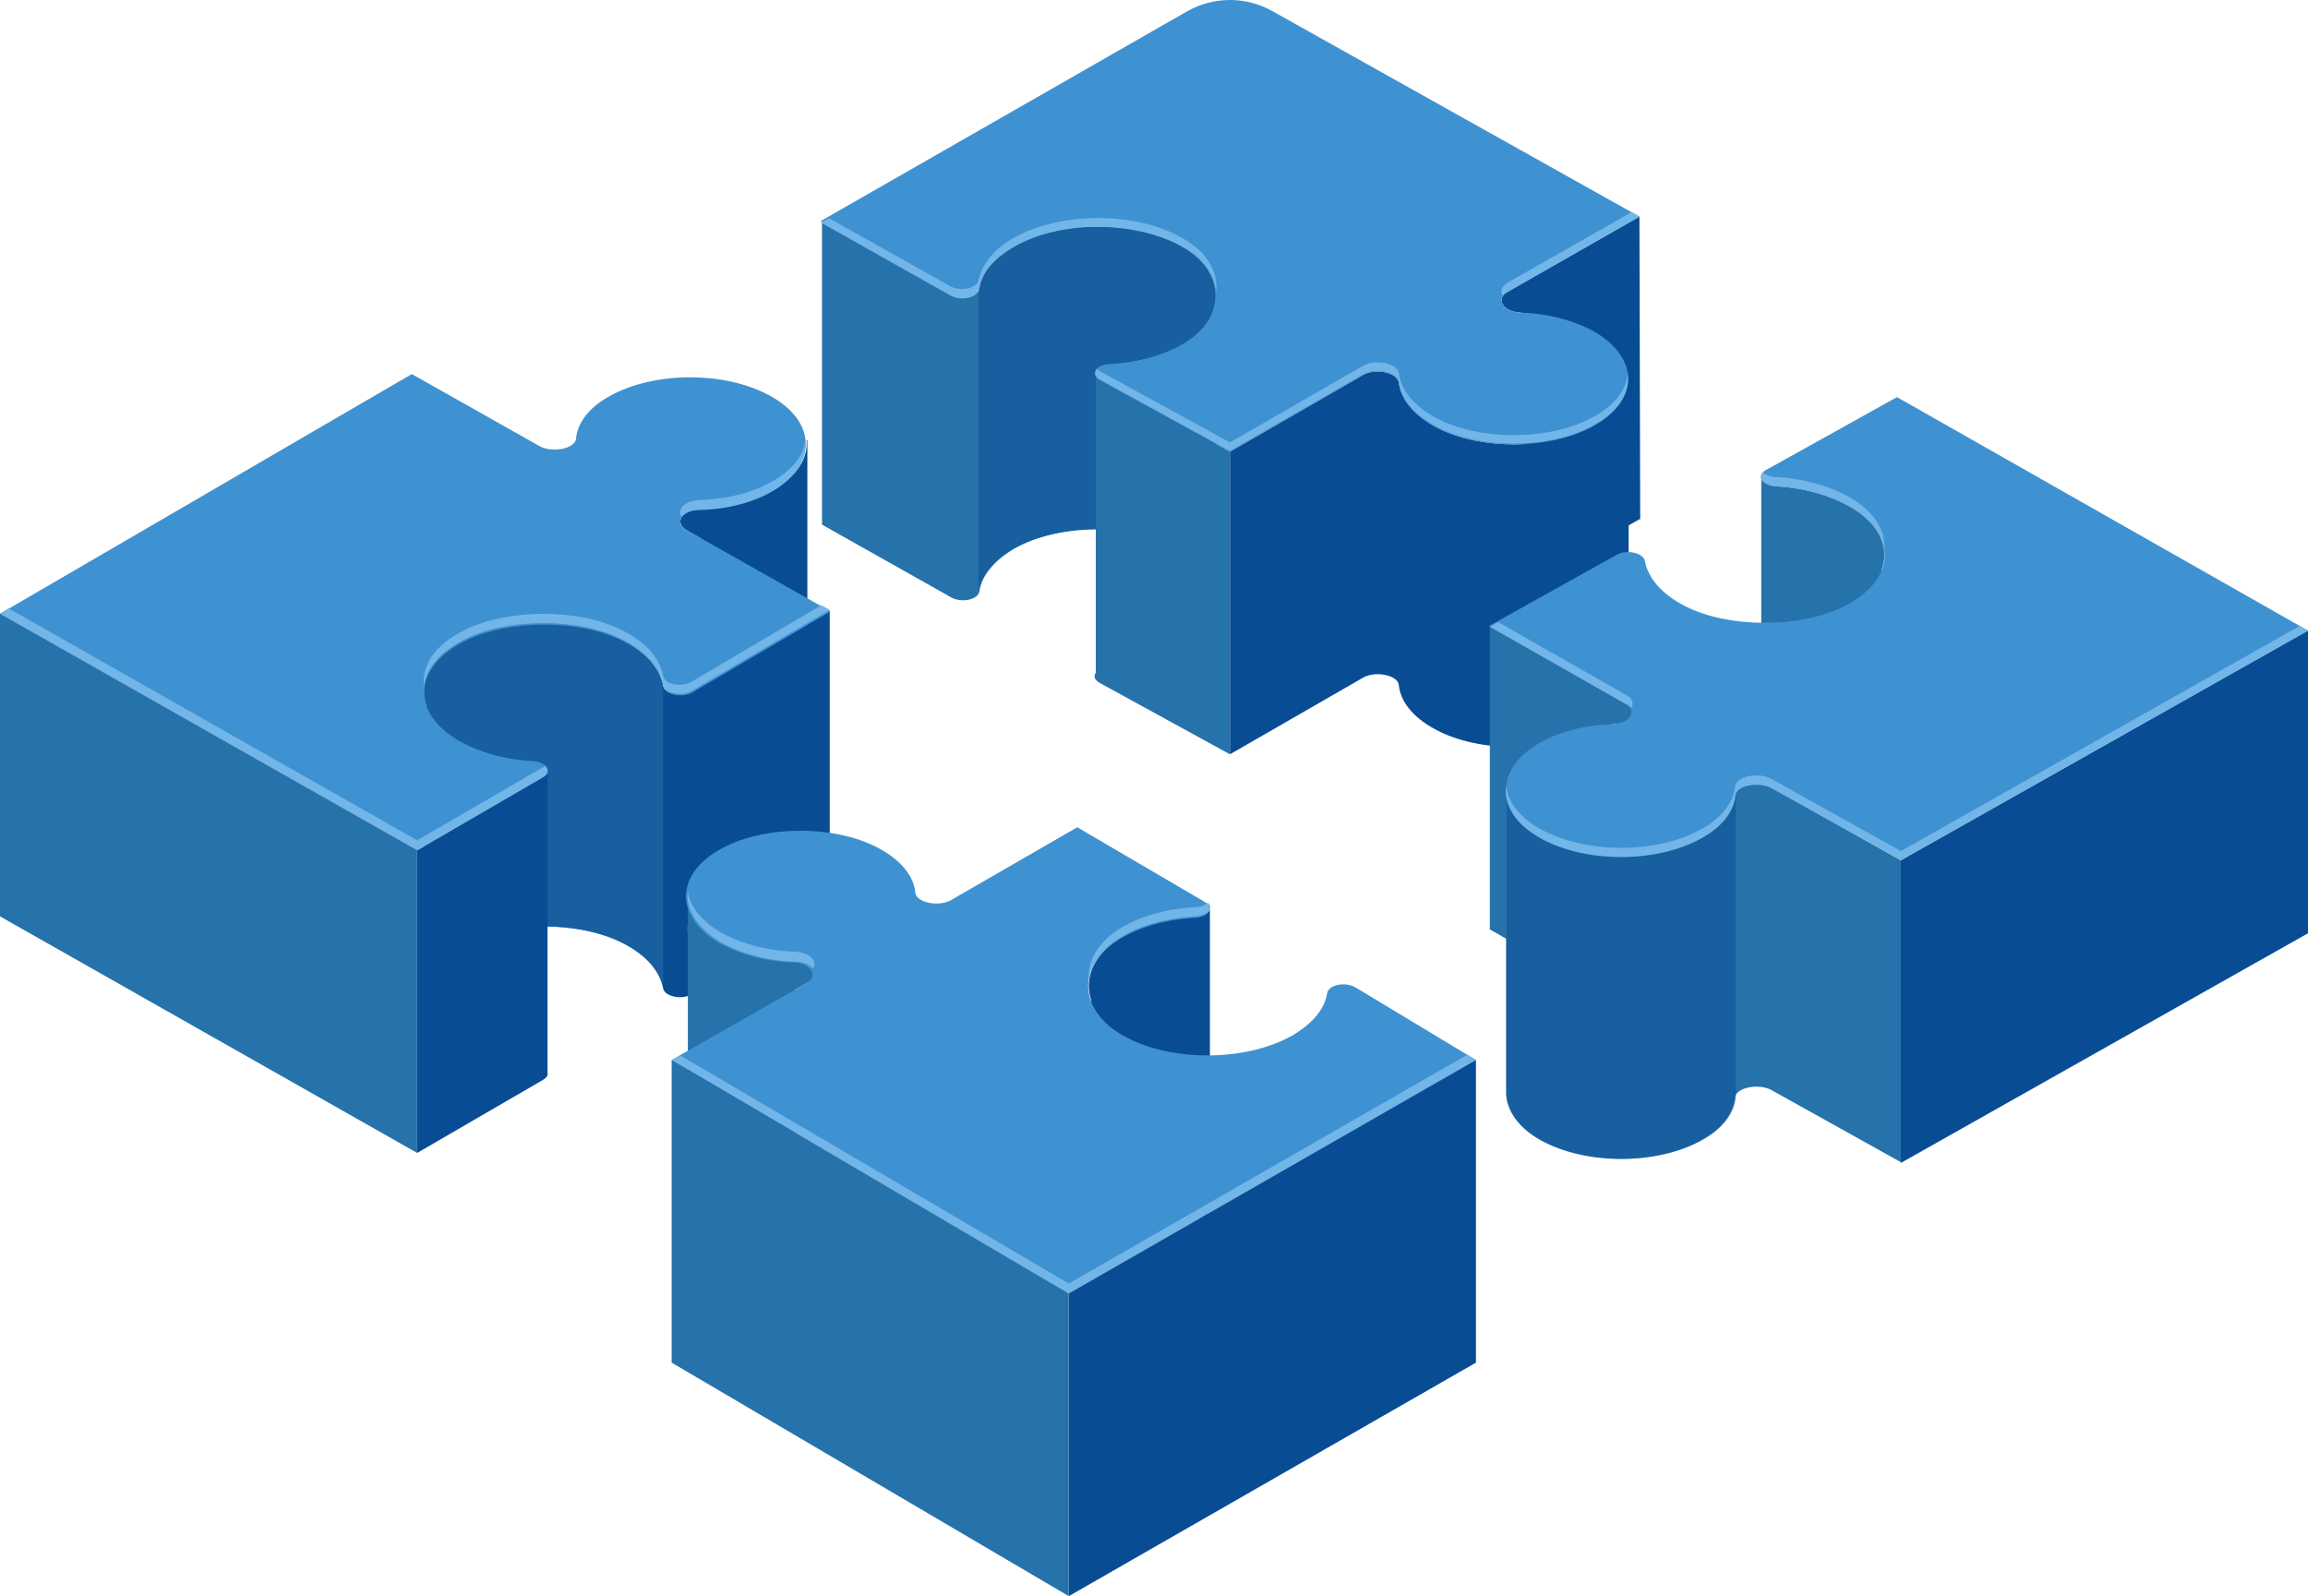
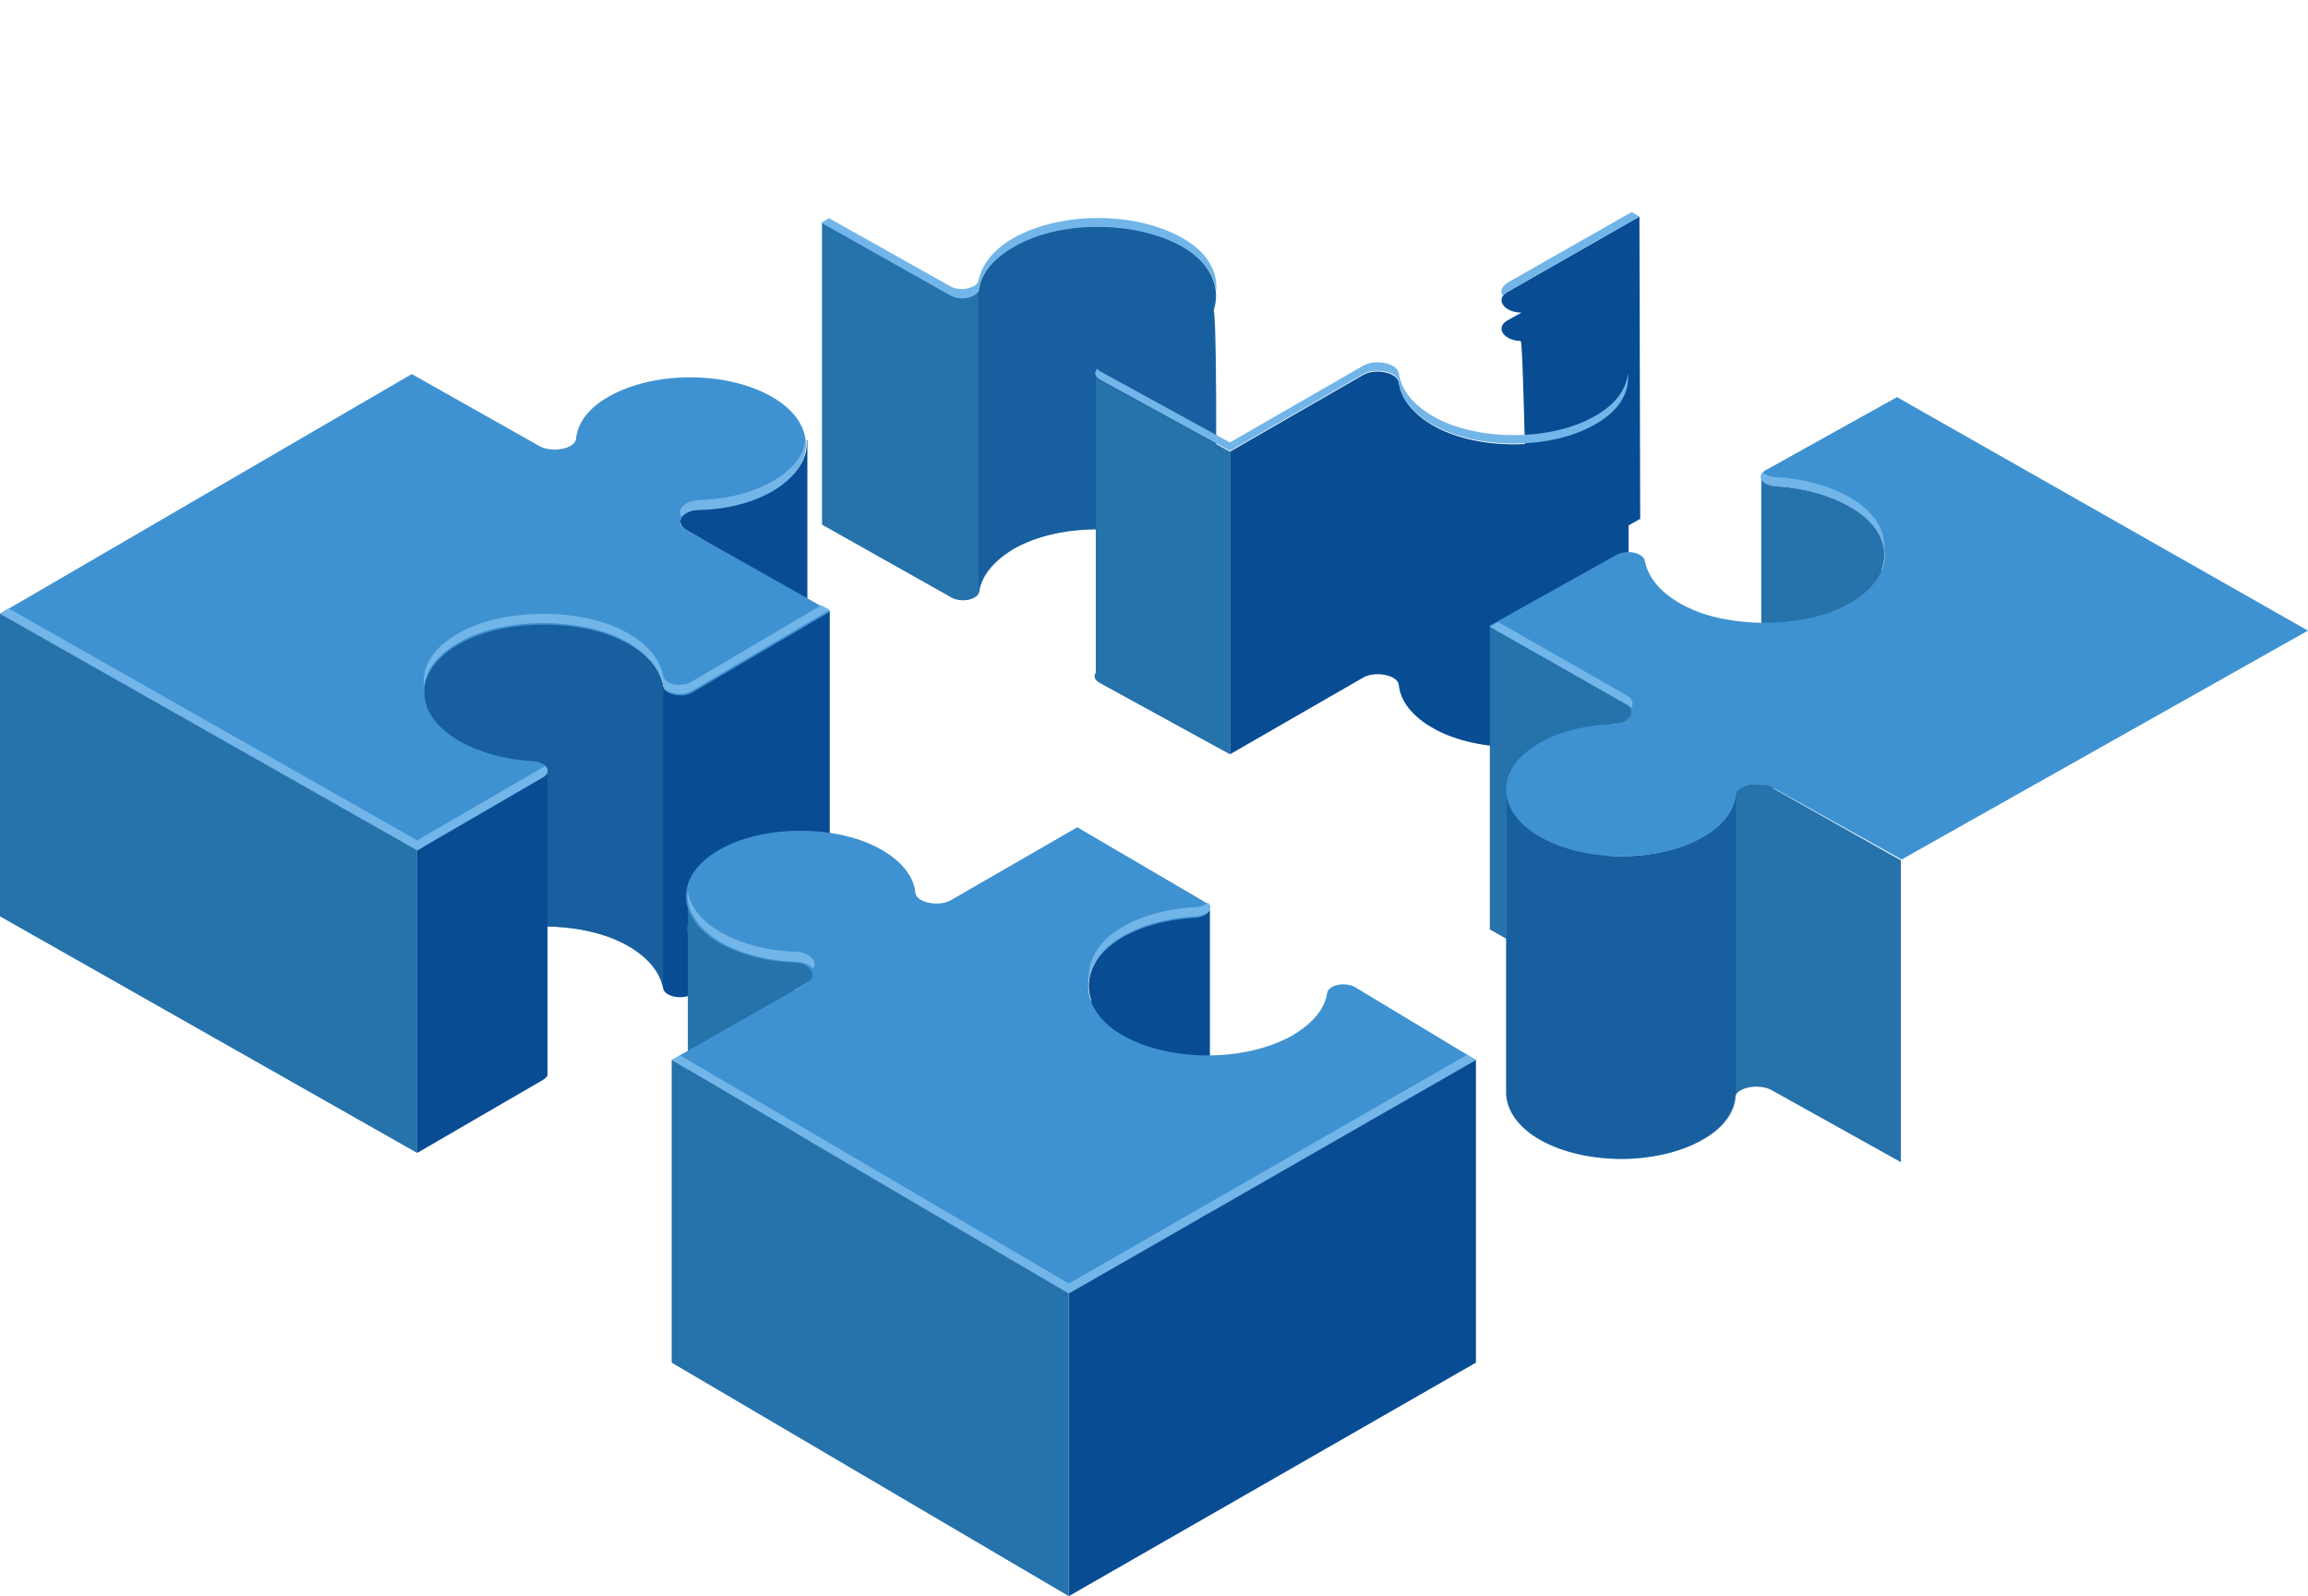
<svg xmlns="http://www.w3.org/2000/svg" width="120" height="83" viewBox="0 0 120 83" fill="none">
  <g clip-path="url(#clip0_552_107406)">
    <path d="M85.239 11.264L78.383 15.178C77.741 15.537 78.142 16.216 79.064 16.256H79.105L78.383 16.656C77.741 17.015 78.142 17.694 79.064 17.734C79.225 17.734 79.385 30.196 79.546 30.236L85.239 27.001H85.279L85.239 11.264Z" fill="#084C94" />
    <path d="M61.744 28.719C62.385 29.158 62.826 29.677 63.067 30.236C63.267 29.717 63.307 16.656 63.107 16.137C63.468 15.018 63.027 13.82 61.744 12.981C59.338 11.424 55.209 11.384 52.683 12.822C51.64 13.421 51.039 14.22 50.919 15.018C50.838 15.418 49.996 15.618 49.475 15.338L42.739 11.543V27.281L49.475 31.075C49.996 31.355 50.838 31.195 50.919 30.756C51.039 29.957 51.64 29.198 52.683 28.559C55.169 27.121 59.298 27.201 61.744 28.719Z" fill="#2672AB" />
    <path opacity="0.5" d="M50.878 30.756C50.998 29.957 51.6 29.198 52.642 28.559C55.168 27.121 59.298 27.161 61.703 28.719C62.345 29.158 62.786 29.677 63.026 30.236C63.227 29.717 63.267 16.656 63.067 16.137C63.428 15.018 62.986 13.82 61.703 12.981C59.298 11.424 55.168 11.384 52.642 12.822C51.6 13.421 50.998 14.22 50.878 15.018V30.756Z" fill="#084C94" />
    <path d="M63.949 23.486L57.173 19.772C57.093 19.732 57.013 19.652 56.973 19.612V34.99C56.852 35.149 56.892 35.349 57.173 35.509L63.949 39.224V23.486Z" fill="#2672AB" />
    <path d="M63.95 39.223L70.886 35.229C71.527 34.87 72.69 35.109 72.73 35.629C72.81 36.467 73.452 37.306 74.654 37.945C76.9 39.144 80.508 39.144 82.753 37.945C83.956 37.306 84.598 36.428 84.638 35.549H84.678V19.811H84.638C84.598 20.69 83.956 21.529 82.753 22.208C80.508 23.406 76.9 23.406 74.654 22.208C73.492 21.569 72.85 20.77 72.73 19.891C72.65 19.372 71.527 19.133 70.886 19.492L63.95 23.486V39.223Z" fill="#084C94" />
-     <path d="M52.643 12.822C55.169 11.383 59.298 11.424 61.704 12.981C63.668 14.219 63.709 16.456 61.744 17.734C60.661 18.453 59.178 18.853 57.694 18.933C56.973 18.973 56.652 19.452 57.173 19.771L63.949 23.486L70.885 19.492C71.527 19.132 72.689 19.372 72.73 19.891C72.81 20.73 73.451 21.569 74.654 22.208C76.899 23.406 80.508 23.406 82.753 22.208C85.239 20.89 85.279 18.653 82.913 17.255C81.831 16.656 80.468 16.296 79.064 16.256C78.142 16.217 77.741 15.537 78.383 15.178L85.239 11.264L66.194 0.599C64.791 -0.2 63.107 -0.2 61.704 0.599L42.659 11.503L49.395 15.298C49.916 15.578 50.758 15.418 50.839 14.978C50.999 14.219 51.6 13.421 52.643 12.822Z" fill="#3F92D1" />
    <path d="M61.744 12.981C62.666 13.58 63.147 14.339 63.227 15.178C63.348 14.22 62.826 13.221 61.744 12.542C59.338 10.984 55.209 10.944 52.683 12.382C51.64 12.981 51.039 13.78 50.879 14.579C50.798 14.978 49.956 15.178 49.435 14.899L43.1 11.344L42.7 11.583L49.435 15.378C49.956 15.657 50.798 15.498 50.879 15.058C50.999 14.259 51.6 13.501 52.683 12.861C55.169 11.384 59.298 11.463 61.744 12.981Z" fill="#72B5E8" />
    <path d="M82.753 21.729C80.508 22.927 76.899 22.927 74.654 21.729C73.491 21.09 72.85 20.291 72.73 19.412C72.649 18.893 71.527 18.653 70.885 19.012L63.949 23.007L57.173 19.292C57.133 19.252 57.053 19.212 57.053 19.172C56.893 19.332 56.893 19.572 57.173 19.731L63.949 23.446L70.885 19.452C71.527 19.092 72.689 19.332 72.73 19.851C72.81 20.69 73.451 21.529 74.654 22.168C76.899 23.366 80.508 23.366 82.753 22.168C84.156 21.449 84.758 20.41 84.637 19.412C84.557 20.291 83.916 21.129 82.753 21.729Z" fill="#72B5E8" />
    <path d="M78.382 14.699C78.062 14.898 77.982 15.178 78.142 15.378C78.182 15.298 78.262 15.218 78.382 15.178L85.239 11.264L84.838 11.024L78.382 14.699Z" fill="#72B5E8" />
    <path d="M36.886 42.179C38.169 42.059 39.412 41.7 40.374 41.14C41.496 40.461 42.018 39.543 41.938 38.624H41.978V24.644V24.365V22.887H41.938C42.018 23.765 41.496 24.684 40.374 25.363C39.291 26.042 37.848 26.402 36.405 26.442C35.442 26.521 35.041 27.16 35.683 27.56L36.445 27.999C36.405 27.999 36.405 27.999 36.364 27.999C35.442 27.999 36.886 42.179 36.886 42.179ZM41.897 24.684C41.897 24.724 41.897 24.724 41.897 24.764C41.897 24.724 41.897 24.684 41.897 24.684Z" fill="#084C94" />
    <path d="M35.924 35.988C35.403 36.267 34.561 36.108 34.481 35.668C34.32 34.789 33.639 33.951 32.396 33.312C30.151 32.153 26.462 32.153 24.177 33.272C22.372 34.15 21.731 35.508 22.172 36.707C21.972 37.266 21.972 50.287 22.212 50.806C22.493 50.127 23.174 49.488 24.177 49.009C26.422 47.891 30.151 47.891 32.396 49.049C33.639 49.688 34.32 50.527 34.481 51.406C34.561 51.805 35.403 52.005 35.924 51.725L43.141 47.491V33.511V33.232V31.754L35.924 35.988Z" fill="#084C94" />
    <path opacity="0.5" d="M34.481 35.668C34.32 34.79 33.639 33.951 32.396 33.312C30.151 32.154 26.462 32.154 24.177 33.272C22.372 34.151 21.731 35.509 22.172 36.707C21.972 37.266 21.972 50.287 22.212 50.806C22.493 50.127 23.174 49.488 24.177 49.009C26.422 47.891 30.151 47.891 32.396 49.049C33.639 49.688 34.32 50.527 34.481 51.406V35.668Z" fill="#2672AB" />
    <path d="M21.69 59.953L28.226 56.158C28.426 56.038 28.506 55.919 28.466 55.759V40.102C28.466 40.221 28.386 40.341 28.226 40.421L21.69 44.216V59.953Z" fill="#084C94" />
    <path d="M21.691 44.216L28.226 40.421C28.747 40.142 28.426 39.623 27.705 39.583C26.301 39.503 24.978 39.143 23.896 38.544C21.33 37.066 21.45 34.67 24.216 33.312C26.462 32.193 30.19 32.193 32.436 33.352C33.679 33.991 34.36 34.829 34.52 35.708C34.601 36.108 35.443 36.307 35.964 36.028L43.181 31.794L35.683 27.56C35.042 27.201 35.443 26.521 36.365 26.482C37.848 26.442 39.252 26.082 40.334 25.403C42.419 24.125 42.419 22.048 40.294 20.73C37.969 19.292 34.08 19.252 31.674 20.61C30.591 21.209 30.03 22.008 29.95 22.807C29.91 23.326 28.747 23.566 28.066 23.206L21.41 19.452L0 31.914L21.691 44.216Z" fill="#3F92D1" />
    <path d="M40.334 24.924C39.251 25.603 37.808 25.962 36.365 26.002C35.603 26.042 35.162 26.482 35.443 26.881C35.603 26.681 35.924 26.521 36.365 26.521C37.848 26.482 39.251 26.122 40.334 25.443C41.456 24.724 41.978 23.805 41.858 22.887C41.817 23.606 41.296 24.325 40.334 24.924Z" fill="#72B5E8" />
    <path d="M35.924 35.469C35.402 35.748 34.56 35.589 34.48 35.149C34.32 34.271 33.638 33.432 32.395 32.793C30.15 31.634 26.462 31.634 24.176 32.753C22.613 33.512 21.891 34.63 22.051 35.709C22.131 34.79 22.853 33.911 24.176 33.232C26.421 32.114 30.15 32.114 32.395 33.272C33.638 33.911 34.32 34.75 34.48 35.629C34.56 36.028 35.402 36.228 35.924 35.948L43.14 31.714L42.699 31.475L35.924 35.469Z" fill="#72B5E8" />
    <path d="M28.226 39.902L21.691 43.697L0.441 31.634L0 31.914L21.691 44.216L28.226 40.422C28.506 40.262 28.547 40.022 28.346 39.822C28.306 39.862 28.266 39.902 28.226 39.902Z" fill="#72B5E8" />
    <path d="M21.691 44.216V59.953L0 47.651V31.914L21.691 44.216Z" fill="#2672AB" />
    <path d="M84.558 38.105L83.796 37.665C83.836 37.665 83.836 37.665 83.876 37.665C84.798 37.625 85.199 36.986 84.558 36.587L77.461 32.553V48.33L83.355 51.685C83.515 51.685 83.675 39.183 83.876 39.183C84.798 39.143 85.199 38.504 84.558 38.105Z" fill="#2672AB" />
    <path d="M96.145 26.322C95.062 25.722 93.739 25.363 92.336 25.283C91.855 25.243 91.574 25.043 91.574 24.804V40.541C91.574 40.781 91.895 40.98 92.336 41.02C93.739 41.1 95.062 41.46 96.145 42.059C96.987 42.538 97.508 43.097 97.788 43.736C98.029 43.217 98.029 30.156 97.829 29.637C98.27 28.439 97.708 27.2 96.145 26.322Z" fill="#2672AB" />
-     <path d="M120 32.792L98.831 44.735V60.472L120 48.53V32.792Z" fill="#084C94" />
    <path d="M92.095 40.94C91.453 40.581 90.291 40.781 90.21 41.34C90.13 42.139 89.569 42.938 88.487 43.537C86.121 44.895 82.192 44.855 79.866 43.417C78.824 42.778 78.303 41.939 78.303 41.14V56.877C78.343 57.716 78.864 58.515 79.866 59.154C82.192 60.592 86.081 60.632 88.487 59.274C89.569 58.675 90.13 57.876 90.21 57.077C90.251 56.558 91.413 56.318 92.095 56.678L98.831 60.432V44.735L92.095 40.94Z" fill="#2672AB" />
    <path opacity="0.5" d="M90.251 41.34C90.17 42.139 89.609 42.938 88.526 43.537C86.161 44.895 82.232 44.855 79.906 43.417C78.864 42.778 78.343 41.939 78.343 41.14V56.877C78.383 57.716 78.904 58.515 79.906 59.154C82.232 60.592 86.121 60.632 88.526 59.274C89.609 58.675 90.17 57.876 90.251 57.077V41.34Z" fill="#084C94" />
    <path d="M120 32.792L98.63 20.65L91.814 24.444C91.293 24.724 91.614 25.243 92.336 25.283C93.739 25.363 95.062 25.723 96.145 26.322C98.711 27.8 98.59 30.196 95.824 31.554C93.579 32.672 89.85 32.672 87.605 31.514C86.362 30.875 85.68 30.036 85.52 29.158C85.44 28.758 84.598 28.558 84.076 28.838L77.421 32.553L84.517 36.587C85.159 36.946 84.758 37.625 83.836 37.665C82.352 37.705 80.949 38.065 79.867 38.744C77.782 40.022 77.782 42.099 79.907 43.417C82.232 44.855 86.121 44.895 88.527 43.537C89.609 42.938 90.171 42.139 90.251 41.34C90.291 40.821 91.454 40.581 92.135 40.941L98.871 44.695L120 32.792Z" fill="#3F92D1" />
    <path d="M92.335 25.283C93.739 25.363 95.062 25.723 96.144 26.322C97.267 26.961 97.868 27.76 97.949 28.599C98.069 27.6 97.467 26.602 96.144 25.843C95.062 25.244 93.739 24.884 92.335 24.804C92.015 24.804 91.814 24.684 91.654 24.564C91.373 24.844 91.694 25.244 92.335 25.283Z" fill="#72B5E8" />
-     <path d="M98.831 44.256L92.095 40.501C91.454 40.142 90.291 40.342 90.211 40.901C90.131 41.7 89.569 42.498 88.487 43.097C86.121 44.456 82.192 44.416 79.867 42.978C78.904 42.379 78.383 41.62 78.303 40.861C78.183 41.779 78.704 42.738 79.867 43.457C82.192 44.895 86.081 44.935 88.487 43.577C89.569 42.978 90.131 42.179 90.211 41.38C90.251 40.861 91.414 40.621 92.095 40.98L98.831 44.735L120 32.792L119.559 32.553L98.831 44.256Z" fill="#72B5E8" />
    <path d="M84.798 36.827C84.958 36.627 84.918 36.347 84.558 36.148L77.902 32.353L77.461 32.593L84.558 36.627C84.678 36.667 84.758 36.747 84.798 36.827Z" fill="#72B5E8" />
    <path d="M41.337 51.485H41.296L42.018 51.086C42.66 50.727 42.259 50.047 41.337 50.008C39.933 49.968 38.57 49.608 37.487 49.009C36.445 48.41 35.884 47.691 35.764 46.892V47.971C35.723 48.17 35.723 48.41 35.764 48.61V61.91C35.603 62.909 36.164 63.947 37.487 64.706C38.45 65.266 39.612 65.585 40.815 65.665L41.978 52.524C42.66 52.204 42.259 51.525 41.337 51.485Z" fill="#2672AB" />
    <path d="M62.145 47.691C60.661 47.771 59.178 48.17 58.095 48.889C56.812 49.728 56.371 50.926 56.732 52.005C56.532 52.564 56.572 65.585 56.772 66.104C57.013 65.545 57.414 65.066 58.055 64.626C59.138 63.907 60.621 63.508 62.105 63.428C62.586 63.388 62.867 63.188 62.907 62.949V47.252C62.907 47.451 62.586 47.651 62.145 47.691Z" fill="#084C94" />
    <path d="M55.57 67.263L76.739 55.12L70.445 51.326C69.923 51.046 69.081 51.206 69.001 51.645C68.881 52.444 68.279 53.203 67.197 53.842C64.671 55.28 60.461 55.24 58.056 53.642C56.091 52.324 56.091 50.207 58.056 48.929C59.138 48.21 60.622 47.811 62.105 47.731C62.827 47.691 63.148 47.212 62.626 46.892L56.011 43.018L49.435 46.812C48.794 47.172 47.631 46.932 47.591 46.413C47.511 45.574 46.87 44.735 45.667 44.096C43.422 42.898 39.813 42.898 37.568 44.096C35.082 45.414 35.042 47.651 37.407 49.049C38.49 49.648 39.853 50.008 41.256 50.047C42.179 50.087 42.58 50.766 41.938 51.126L34.922 55.12L55.57 67.263Z" fill="#3F92D1" />
    <path d="M37.488 49.009C38.57 49.608 39.934 49.968 41.337 50.008C41.778 50.008 42.099 50.167 42.259 50.367C42.54 50.008 42.139 49.528 41.337 49.489C39.934 49.449 38.57 49.089 37.488 48.49C36.446 47.891 35.844 47.092 35.764 46.333C35.644 47.292 36.245 48.25 37.488 49.009Z" fill="#72B5E8" />
    <path d="M62.146 47.172C60.662 47.252 59.179 47.651 58.096 48.37C57.014 49.089 56.533 50.048 56.613 50.966C56.693 50.207 57.174 49.449 58.096 48.849C59.179 48.13 60.662 47.731 62.146 47.651C62.787 47.611 63.148 47.212 62.787 46.932C62.667 47.052 62.467 47.172 62.146 47.172Z" fill="#72B5E8" />
    <path d="M76.739 55.12L76.298 54.841L55.57 66.744L35.363 54.881L34.922 55.12L55.57 67.263L76.739 55.12Z" fill="#72B5E8" />
    <path d="M76.739 55.12V70.857L55.57 83V67.263L76.739 55.12Z" fill="#084C94" />
    <path d="M55.57 67.263V83L34.922 70.857V55.12L55.57 67.263Z" fill="#2672AB" />
  </g>
  <defs>
    <clipPath id="clip0_552_107406">
      <rect width="120" height="83" fill="white" />
    </clipPath>
  </defs>
</svg>